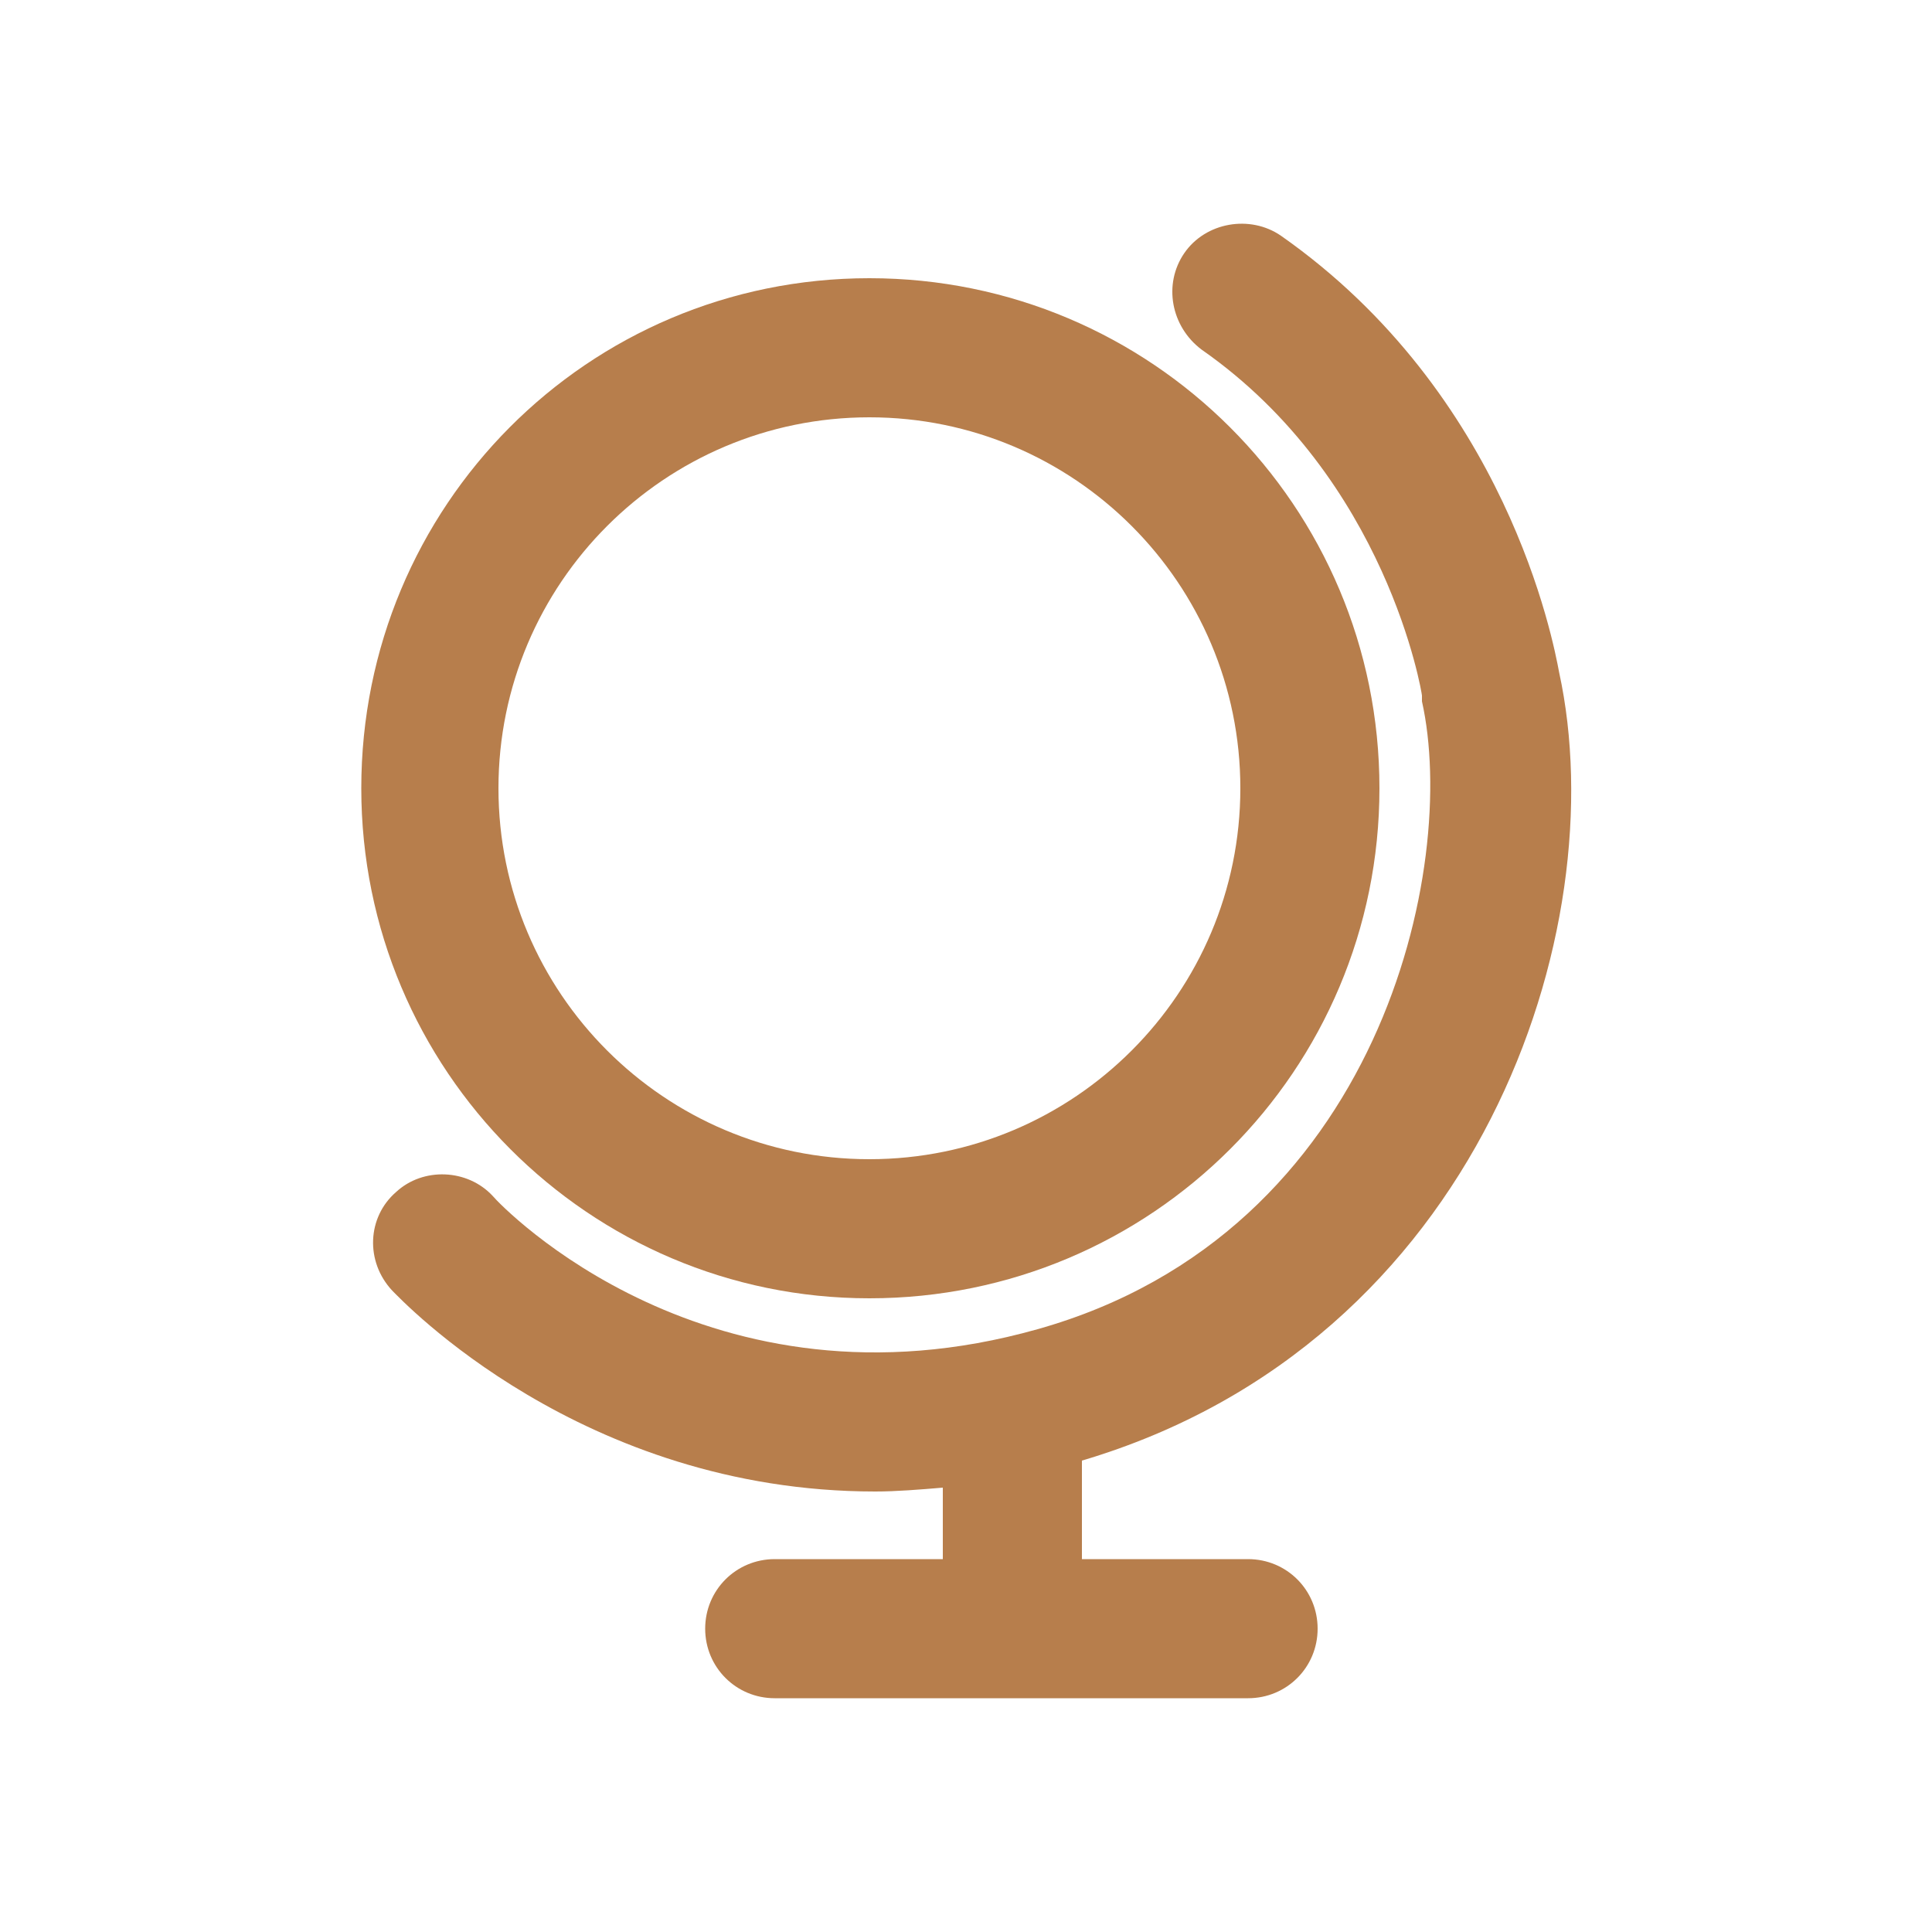
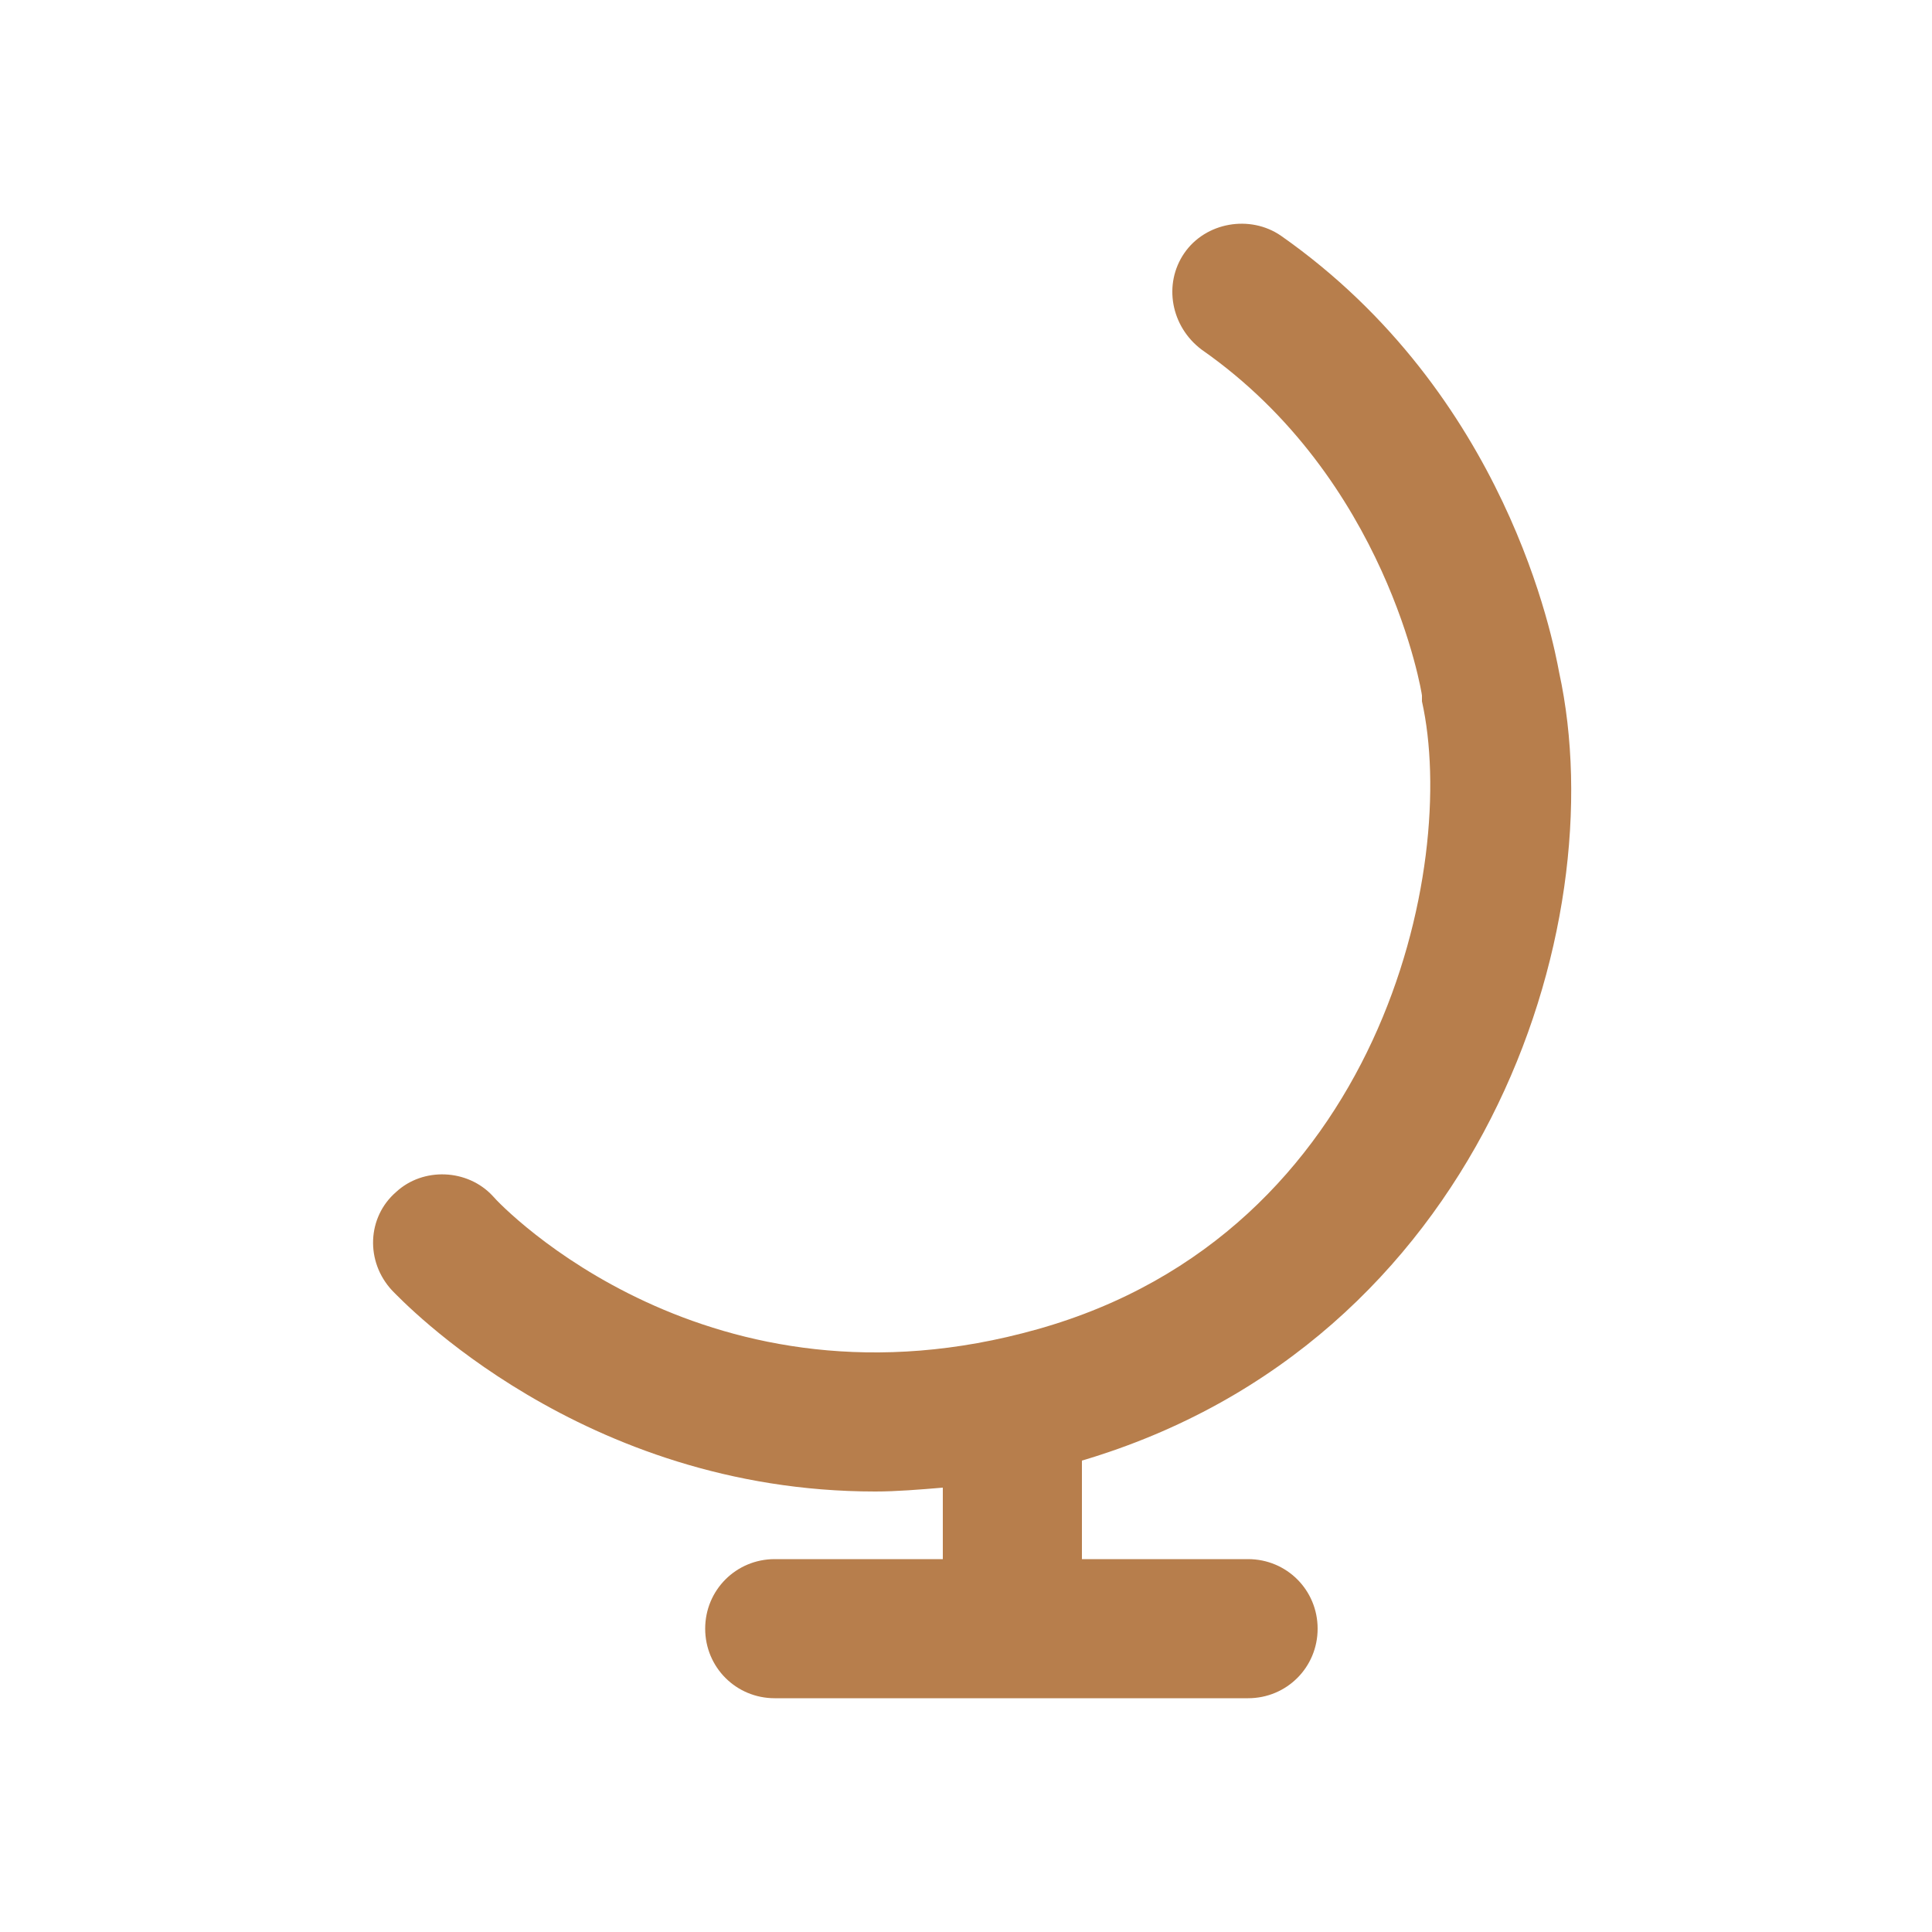
<svg xmlns="http://www.w3.org/2000/svg" id="Layer_1" x="0px" y="0px" viewBox="0 0 100 100" style="enable-background:new 0 0 100 100;" xml:space="preserve">
  <style type="text/css"> .st0{display:none;} .st1{display:inline;fill:none;stroke:#231F20;stroke-width:2;stroke-miterlimit:10;} .st2{display:inline;} .st3{fill:none;stroke:#231F20;stroke-width:2;stroke-miterlimit:10;} .st4{display:inline;fill:none;stroke:#231F20;stroke-width:2;stroke-miterlimit:10;} .st5{fill:none;stroke:#000000;stroke-width:2;stroke-miterlimit:10;} .st6{display:inline;fill:none;stroke:#000000;stroke-width:2;stroke-miterlimit:10;} .st7{display:inline;fill:#B77E4C;} .st8{fill:#B77E4C;} </style>
  <g class="st0">
    <path class="st1" d="M63.9,71.7c0-6.6-4.6-12.1-10.8-13.4v-3.4c2.3-1.1,3.9-3.4,3.9-6.2c0-0.6,0-2.8,0-3.4c0-3.8-3.1-6.8-6.8-6.8 c-3.8,0-6.8,3.1-6.8,6.8c0,0.6,0,2.8,0,3.4c0,2.7,1.6,5,3.8,6.1v3.5c-6.1,1.4-10.7,6.8-10.7,13.4C36.5,71.7,63.9,71.7,63.9,71.7z" />
    <path class="st1" d="M57.1,43.3c1-0.6,2.1-1.1,3.2-1.3v-2.6c-1.7-0.8-2.9-2.6-2.9-4.6c0-0.4,0-2.1,0-2.6c0-2.9,2.3-5.2,5.2-5.2 s5.2,2.3,5.2,5.2c0,0.4,0,2.1,0,2.6c0,2.1-1.2,3.8-3,4.7V42c4.7,1,8.2,5.1,8.2,10.1H56.2" />
    <path class="st1" d="M43.7,43.3c-1-0.6-2.1-1.1-3.2-1.3v-2.6c1.7-0.8,3-2.6,3-4.7c0-0.4,0-2.1,0-2.6c0-2.9-2.3-5.2-5.2-5.2 c-2.8,0-5.2,2.3-5.2,5.2c0,0.4,0,2.1,0,2.6c0,2,1.2,3.8,2.9,4.6V42c-4.6,1-8.1,5.2-8.1,10.1h15.8" />
  </g>
  <g class="st0">
    <g class="st2">
      <polygon class="st3" points="72.8,29.4 43.7,29.4 43.7,52.5 50.4,52.5 50.4,59.1 57.1,52.5 72.8,52.5 " />
      <polyline class="st3" points="43.7,42.1 29.8,42.1 29.8,65.2 37.1,65.2 43.8,72.3 43.8,65.2 60.3,65.2 60.3,52.8 " />
    </g>
    <ellipse class="st4" cx="51" cy="35.5" rx="1.7" ry="1.7" />
-     <ellipse class="st4" cx="58.8" cy="35.5" rx="1.7" ry="1.7" />
  </g>
  <g class="st0">
    <polyline class="st1" points="25.8,32.3 31.3,32.3 40.5,63.1 64.6,63.1 68.5,37.6 32.9,37.6 " />
    <ellipse class="st1" cx="43.6" cy="69.9" rx="3.1" ry="3.1" />
    <circle class="st1" cx="61.1" cy="70.1" r="3.1" />
    <line class="st1" x1="38.9" y1="57.8" x2="41.7" y2="67.2" />
    <line class="st1" x1="47" y1="69.3" x2="58" y2="69.3" />
  </g>
  <g class="st0">
    <g class="st2">
      <g>
        <rect x="23.2" y="44.2" class="st5" width="45.2" height="24.7" />
      </g>
      <circle class="st5" cx="46" cy="56.5" r="7.7" />
      <line class="st5" x1="27.9" y1="48.9" x2="27.9" y2="64.2" />
      <line class="st5" x1="63.8" y1="48.9" x2="63.8" y2="64.2" />
    </g>
    <g class="st2">
      <g>
        <polyline class="st5" points="28.7,44.2 28.7,38.2 73.9,38.2 73.9,62.9 68.4,62.9 " />
      </g>
    </g>
    <g class="st2">
      <g>
        <polyline class="st5" points="33.8,38.7 33.8,32.7 79,32.7 79,57.4 73.5,57.4 " />
      </g>
    </g>
  </g>
  <g class="st0">
    <g class="st2">
      <circle class="st5" cx="50.8" cy="49.4" r="20.2" />
      <line class="st5" x1="50.4" y1="34.2" x2="50.4" y2="53.3" />
      <line class="st5" x1="50.4" y1="53.3" x2="57" y2="46.7" />
    </g>
    <circle class="st6" cx="50.8" cy="49.4" r="25.2" />
  </g>
  <g class="st0">
    <path class="st7" d="M72.7,62.7v-35H27.3v35h16.9v3c0,0.7-0.6,1.3-1.3,1.3h-5.4v2.7h25v-2.7h-5.4c-0.7,0-1.3-0.6-1.3-1.3v-3H72.7z M70,30.4v24.3H30V30.4H70z M30,60v-2.7h40V60H55.8H44.2H30z M53.3,66.9h-6.6c0.1-0.4,0.2-0.9,0.2-1.3v-3h6.2v3 C53.1,66.1,53.2,66.5,53.3,66.9z" />
    <path class="st7" d="M50,52c5.2,0,9.5-4.3,9.5-9.5S55.2,33,50,33s-9.5,4.3-9.5,9.5S44.8,52,50,52z M43.3,43.8h2.8 c0.1,1.8,0.4,3.4,0.8,4.8C45,47.7,43.7,45.9,43.3,43.8z M50.8,37.7c0.3,1,0.4,2.2,0.5,3.5h-2.5c0.2-2.9,0.8-4.8,1.3-5.4 C50.2,36.1,50.5,36.6,50.8,37.7L50.8,37.7z M51.3,43.8c-0.2,2.9-0.8,4.8-1.3,5.4c-0.2-0.3-0.5-0.8-0.8-1.8c-0.3-1-0.4-2.2-0.5-3.5 L51.3,43.8L51.3,43.8z M53.2,48.6c0.4-1.3,0.7-3,0.8-4.8h2.8C56.3,45.9,55,47.7,53.2,48.6z M56.7,41.2h-2.8 c-0.1-1.8-0.4-3.4-0.8-4.8C55,37.4,56.3,39.1,56.7,41.2z M46.8,36.4c-0.4,1.3-0.7,3-0.8,4.8h-2.8C43.7,39.1,45,37.4,46.8,36.4z" />
  </g>
  <g class="st0">
    <g class="st2">
      <path class="st8" d="M50,11.9c-14,0-25.3,11.4-25.3,25.3c0,4.2,1,8.4,3,12l20.9,37.8c0.3,0.5,0.8,0.8,1.4,0.8s1.1-0.3,1.4-0.8 l20.9-37.8c2-3.7,3-7.8,3-12C75.3,23.3,64,11.9,50,11.9z M50,49.9c-7,0-12.7-5.7-12.7-12.7S43,24.6,50,24.6s12.7,5.7,12.7,12.7 S57,49.9,50,49.9z" />
    </g>
  </g>
  <g class="st0">
    <g class="st2">
      <path class="st8" d="M77.3,23C62.5,8.2,38.5,8.2,23.6,23s-14.8,38.9,0,53.7s38.9,14.8,53.7,0c7.1-7.1,11.1-16.8,11.1-26.9 C88.5,39.8,84.5,30.1,77.3,23z M70,64.8C70,64.8,70,64.8,70,64.8L70,64.8l-1.9,1.9c-2.5,2.5-6.1,3.6-9.6,2.7 c-3.5-0.9-6.8-2.4-9.8-4.4c-2.8-1.8-5.4-3.9-7.7-6.2c-2.1-2.1-4.1-4.5-5.8-7c-1.8-2.7-3.3-5.7-4.3-8.8c-1.2-3.6-0.2-7.7,2.5-10.3 l2.3-2.3c0.6-0.6,1.6-0.6,2.3,0c0,0,0,0,0,0l7.1,7.1c0.6,0.6,0.6,1.6,0,2.3c0,0,0,0,0,0L41,44c-1.2,1.2-1.3,3.1-0.4,4.4 c1.5,2.1,3.2,4,5,5.8c2,2,4.2,3.9,6.6,5.5c1.4,0.9,3.2,0.8,4.4-0.4l4-4.1c0.6-0.6,1.6-0.6,2.3,0c0,0,0,0,0,0l7.1,7.1 C70.7,63.1,70.7,64.1,70,64.8z" />
    </g>
  </g>
  <g class="st0">
    <path class="st7" d="M59.3,24.9c4.2,2.6,7.1,7,7.6,12.2c1.7,0.8,3.6,1.3,5.6,1.3c7.3,0,13.2-5.9,13.2-13.2 c0-7.3-5.9-13.2-13.2-13.2C65.3,11.9,59.4,17.7,59.3,24.9z M50.7,52c7.3,0,13.2-5.9,13.2-13.2S58,25.5,50.7,25.5 s-13.2,5.9-13.2,13.2S43.4,52,50.7,52z M56.3,52.9H45.1c-9.3,0-16.9,7.6-16.9,16.9v13.7l0,0.2l0.9,0.3c8.9,2.8,16.7,3.7,23,3.7 c12.5,0,19.7-3.6,20.1-3.8l0.9-0.4h0.1V69.9C73.2,60.5,65.6,52.9,56.3,52.9z M78.2,39.3H67c-0.1,4.5-2,8.5-5,11.4 c8.3,2.5,14.4,10.2,14.4,19.3v4.2c11-0.4,17.3-3.5,17.8-3.7l0.9-0.4h0.1V56.2C95.1,46.9,87.5,39.3,78.2,39.3z M27.4,38.4 c2.6,0,5-0.8,7-2c0.6-4.2,2.9-7.9,6.2-10.4c0-0.2,0-0.5,0-0.7c0-7.3-5.9-13.2-13.2-13.2c-7.3,0-13.2,5.9-13.2,13.2 C14.2,32.4,20.1,38.4,27.4,38.4z M39.3,50.6c-3-2.9-4.9-6.9-5-11.3c-0.4,0-0.8-0.1-1.2-0.1H21.8c-9.3,0-16.9,7.6-16.9,16.9v13.7 l0,0.2l0.9,0.3c7.2,2.2,13.5,3.3,19.1,3.6v-4.1C24.9,60.8,31,53.1,39.3,50.6z" />
  </g>
  <g>
    <g>
-       <path class="st8" d="M45,67.2c14.6,0,26.4-11.8,26.4-26.4c0-14.6-11.8-26.4-26.4-26.4S18.7,26.2,18.7,40.8S30.5,67.2,45,67.2z M45,21.6c10.6,0,19.2,8.6,19.2,19.2C64.2,51.4,55.6,60,45,60c-10.6,0-19.2-8.6-19.2-19.2S34.4,21.6,45,21.6z" />
      <path class="st8" d="M80.7,34.8c-0.3-1.6-2.7-14.4-14.4-22.6c-1.6-1.1-3.9-0.7-5,0.9c-1.1,1.6-0.7,3.8,0.9,5 c9.6,6.7,11.4,17.8,11.4,17.9l0,0.3c1.9,8.5-2.1,27.5-19.9,32.5c-17,4.8-27.7-6.3-28.2-6.9c-1.3-1.4-3.6-1.5-5-0.2 c-1.5,1.3-1.6,3.6-0.2,5.1c0.5,0.5,9.8,10.4,25,10.4c1.1,0,2.3-0.1,3.5-0.2v3.7h-8.7c-2,0-3.6,1.6-3.6,3.6c0,2,1.6,3.6,3.6,3.6 h24.5c2,0,3.6-1.6,3.6-3.6c0-2-1.6-3.6-3.6-3.6H56v-5.1C76.6,69.5,83.6,48.1,80.7,34.8z" />
    </g>
  </g>
</svg>